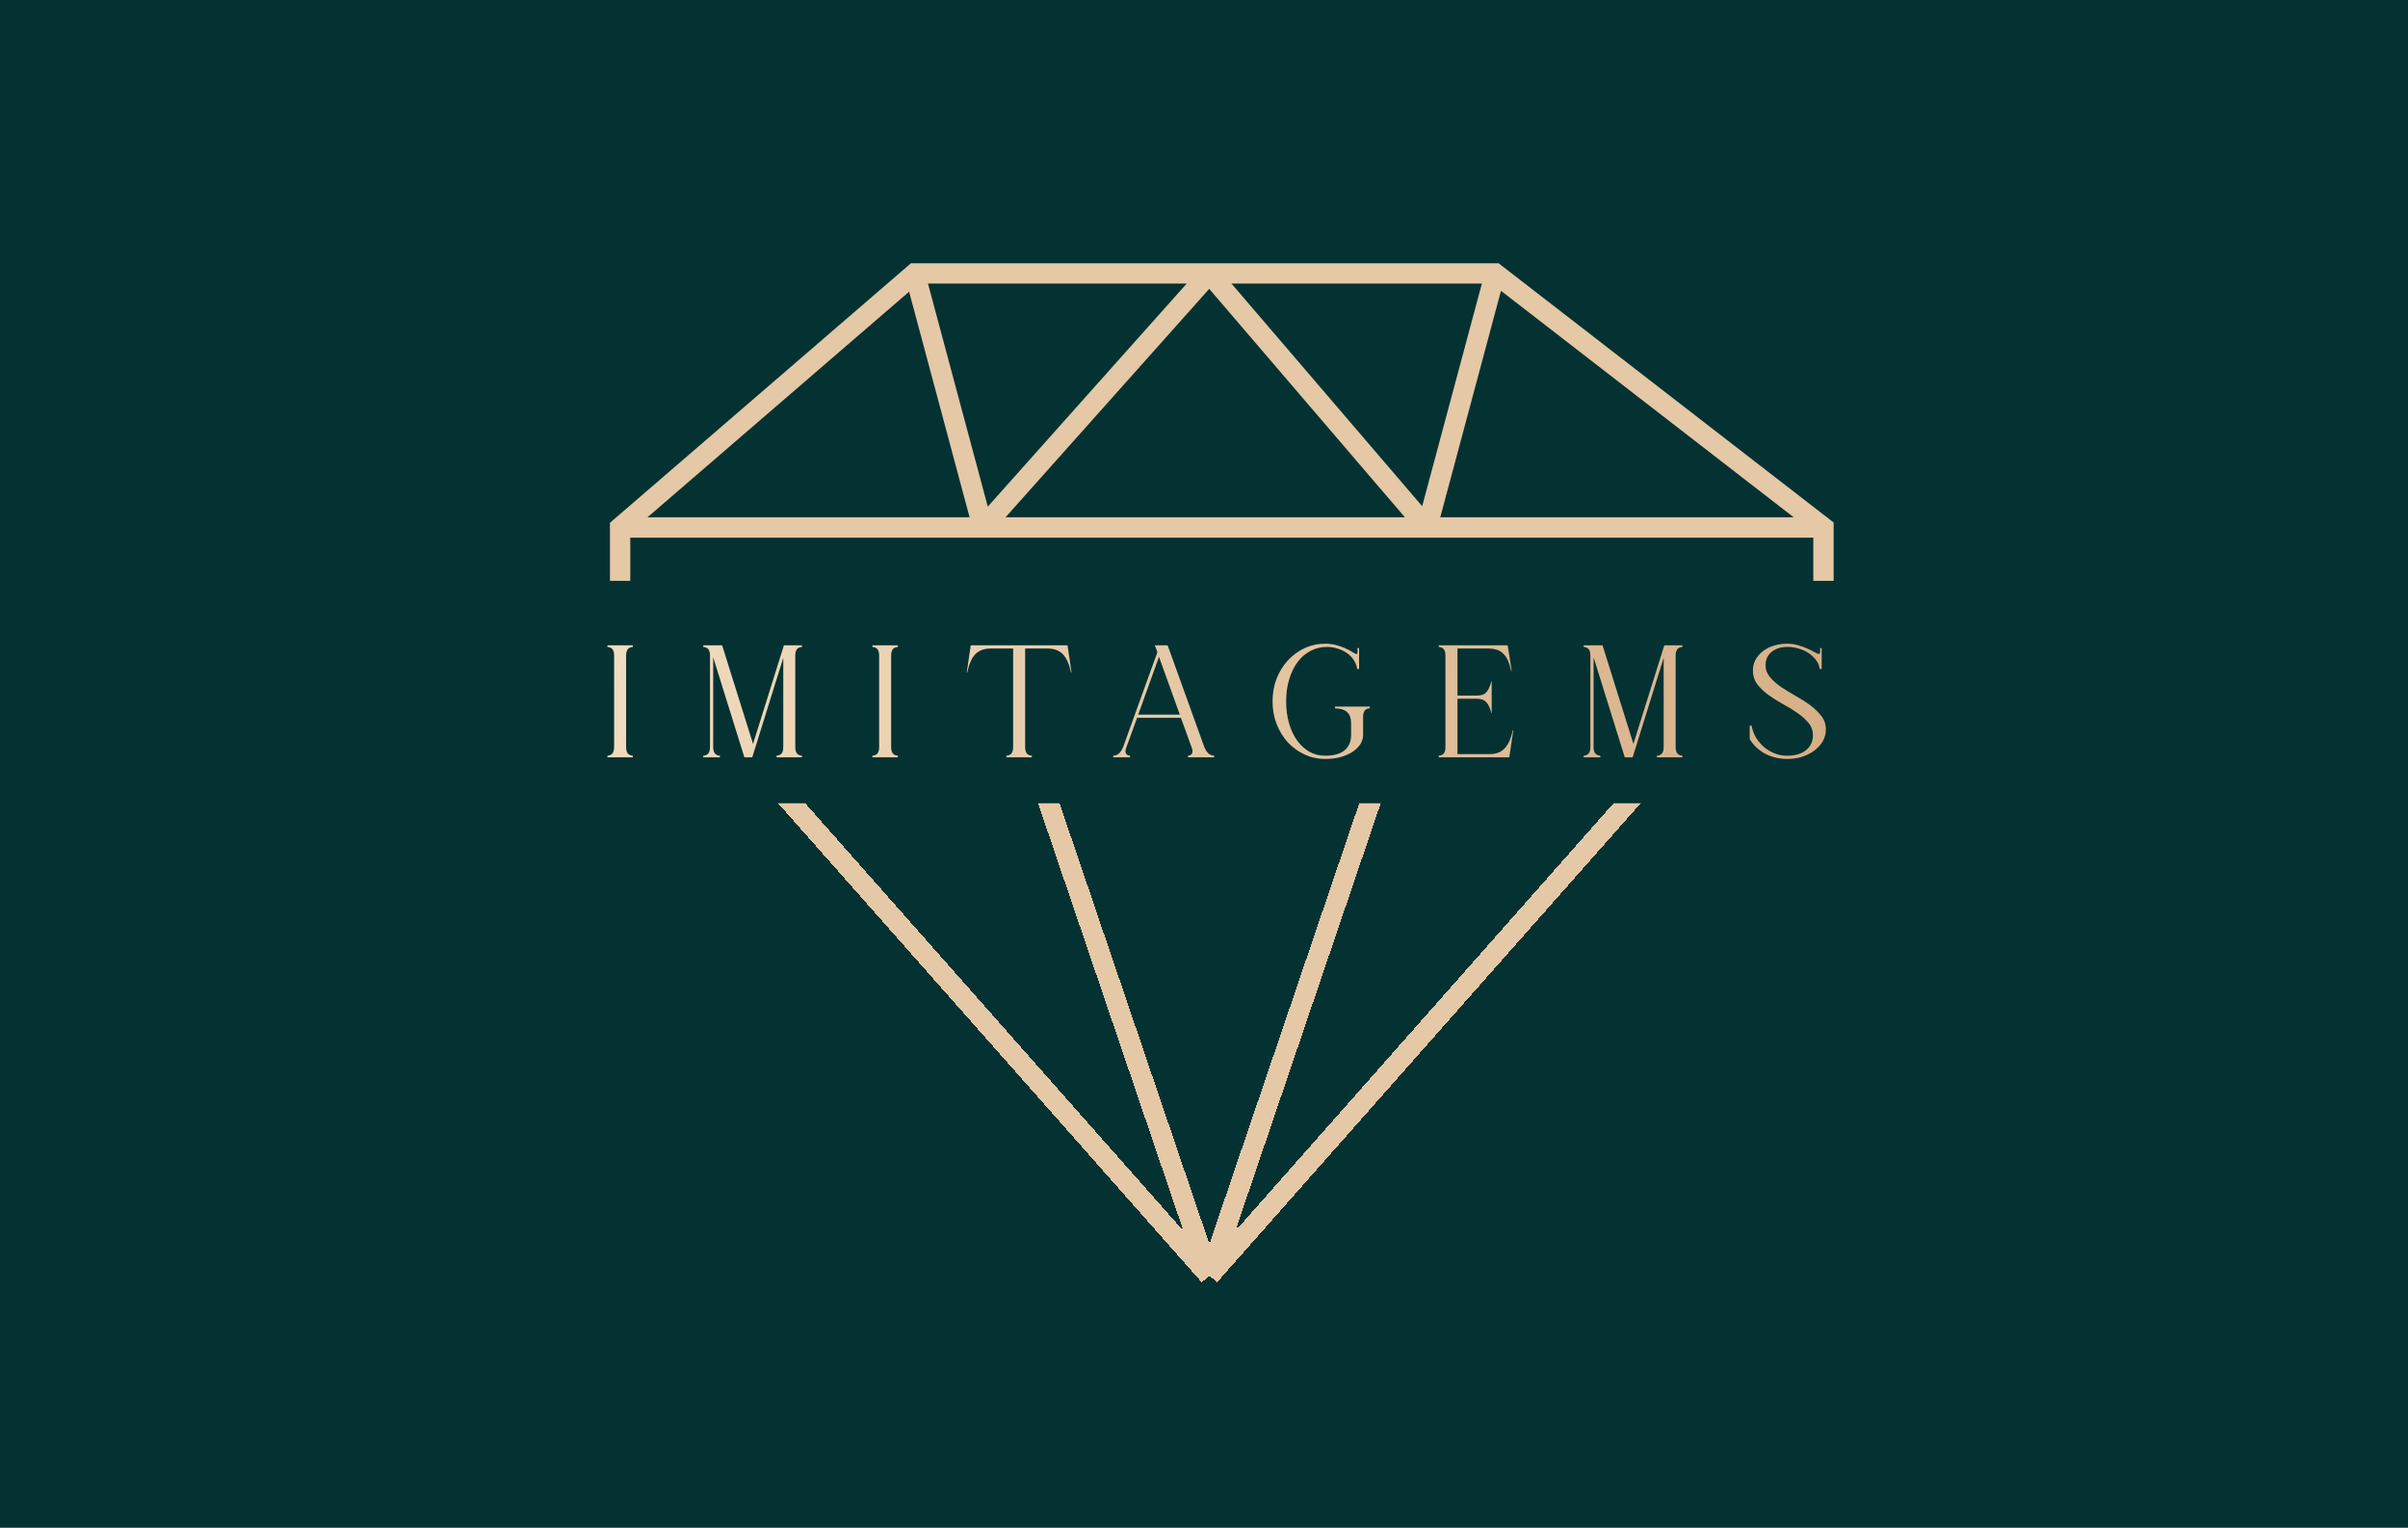
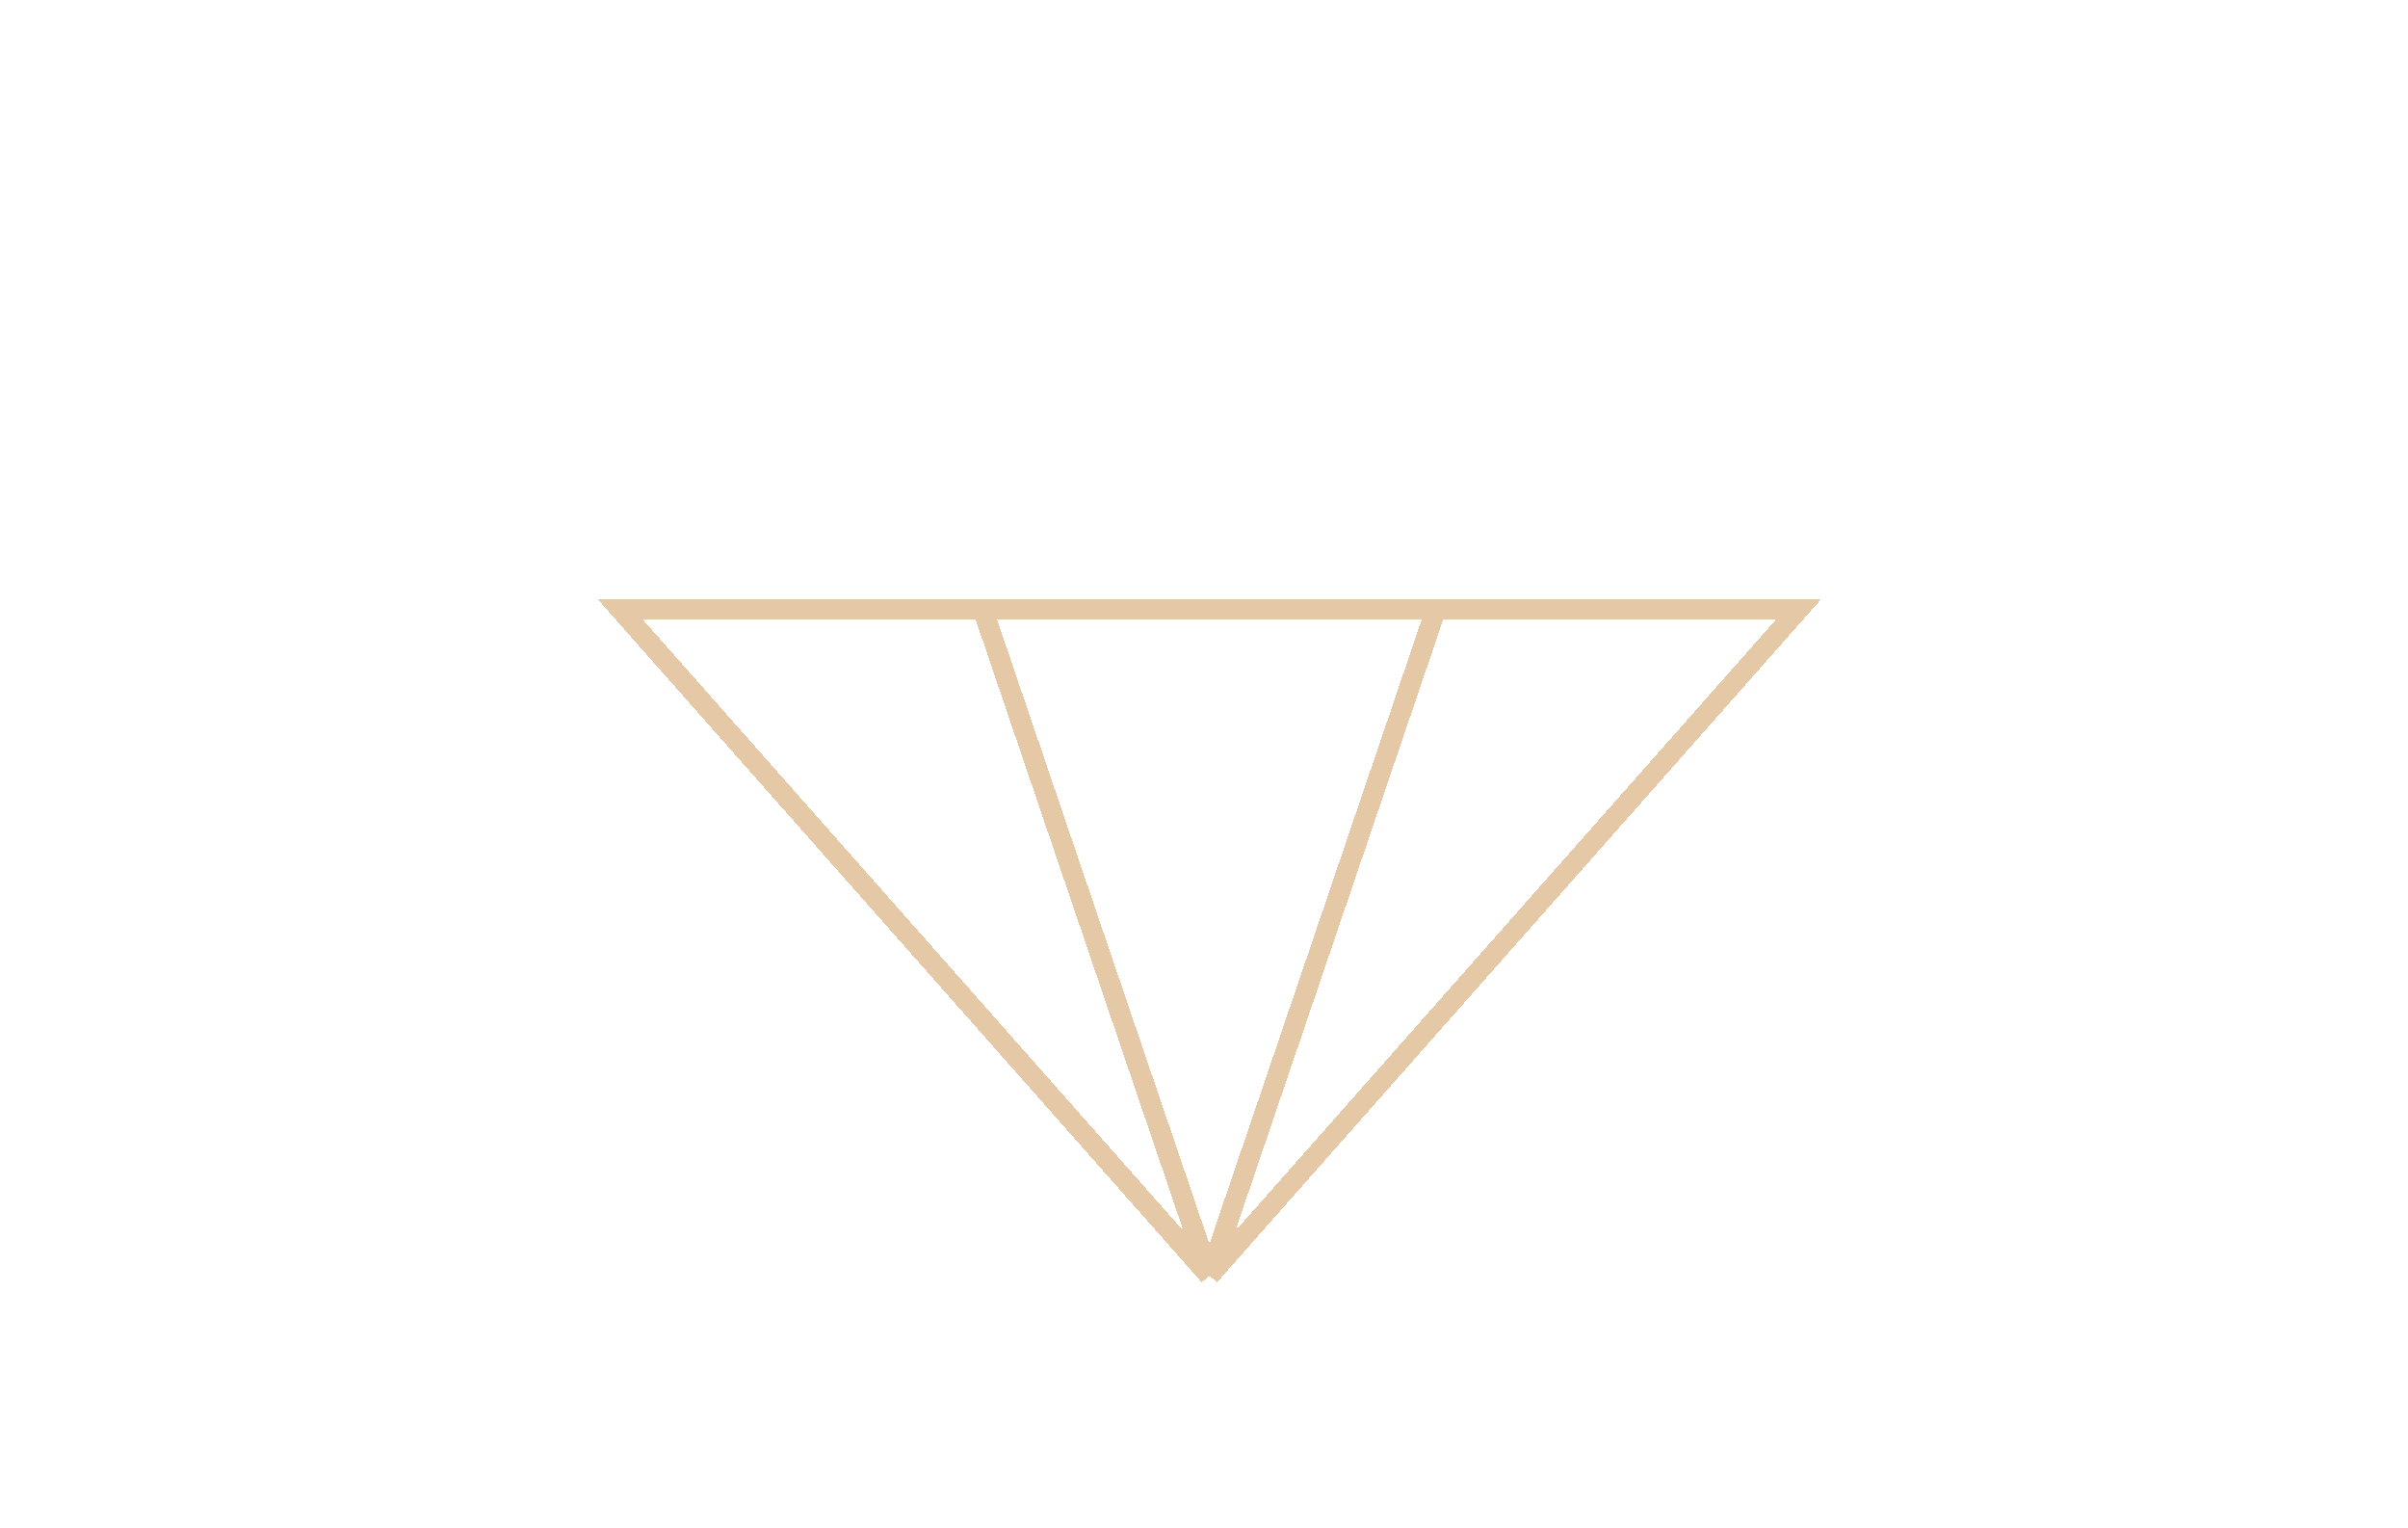
<svg xmlns="http://www.w3.org/2000/svg" width="1895" height="1202" viewBox="0 0 1895 1202" fill="none">
-   <rect width="1895" height="1202" fill="#043232" />
  <g filter="url(#filter0_d_47_67)">
    <path d="M947.742 995.615L484 471.34H769.455M947.742 995.615L769.455 471.34M947.742 995.615L1411.49 471.34H1126.03M947.742 995.615L1126.03 471.34M769.455 471.34H1126.03" stroke="#E5C8A6" stroke-width="16" shape-rendering="crispEdges" />
  </g>
  <g filter="url(#filter1_d_47_67)">
-     <path d="M947.742 207.117L947.742 199.117H947.742V207.117ZM769.454 406.998L761.727 409.07C762.665 412.567 765.834 414.998 769.454 414.998L769.454 406.998ZM715.861 207.117V199.117H712.889L710.638 201.058L715.861 207.117ZM769.455 406.999V414.999H779.883L777.182 404.927L769.455 406.999ZM484 406.999L478.776 400.94L476 403.333V406.999H484ZM1431 406.999H1439V403.073L1435.89 400.671L1431 406.999ZM1172.59 207.119L1177.49 200.791L1175.33 199.119L1172.59 199.119L1172.59 207.119ZM1119 407L1112.92 412.205L1115.32 415H1119V407ZM1119 407.001L1119 415.001L1136.39 415.001L1125.08 401.795L1119 407.001ZM941.772 201.792L763.484 401.673L775.424 412.323L953.712 212.442L941.772 201.792ZM777.181 404.926L723.588 205.045L708.134 209.189L761.727 409.07L777.181 404.926ZM715.861 215.117H947.742V199.117H715.861V215.117ZM708.134 209.189L761.728 409.071L777.182 404.927L723.588 205.045L708.134 209.189ZM769.455 398.999H484V414.999H769.455V398.999ZM489.224 413.058L721.085 213.176L710.638 201.058L478.776 400.94L489.224 413.058ZM484 414.999H1431V398.999H484V414.999ZM1423 406.999V470.999H1439V406.999H1423ZM492 470.999V406.999H476V470.999H492ZM1164.87 205.047L1111.27 404.928L1126.73 409.071L1180.32 209.191L1164.87 205.047ZM1119 415L1431 414.999V398.999L1119 399V415ZM1435.89 400.671L1177.49 200.791L1167.7 213.447L1426.11 413.327L1435.89 400.671ZM1119 399.001L769.454 398.998L769.454 414.998L1119 415.001L1119 399.001ZM941.667 212.322L1112.93 412.206L1125.08 401.795L953.817 201.912L941.667 212.322ZM941.667 212.322L1112.92 412.205L1125.08 401.795L953.817 201.912L941.667 212.322ZM1172.59 199.119L947.742 199.117L947.742 215.117L1172.59 215.119L1172.59 199.119Z" fill="#E5C8A6" />
-   </g>
-   <rect x="458" y="457" width="996" height="175" fill="#043232" />
+     </g>
  <g filter="url(#filter2_d_47_67)">
-     <path d="M488.732 579.671C488.732 581.938 489.151 583.616 489.991 584.708C490.83 585.799 492.173 586.428 494.02 586.596V587.855H474V586.596C475.847 586.428 477.19 585.799 478.029 584.708C478.869 583.616 479.288 581.938 479.288 579.671V507.901C479.288 505.635 478.869 503.956 478.029 502.865C477.19 501.774 475.847 501.144 474 500.976V499.717H494.02V500.976C492.173 501.144 490.83 501.774 489.991 502.865C489.151 503.956 488.732 505.635 488.732 507.901V579.671ZM564.306 499.717L588.607 577.279L612.908 499.717H627.136V500.976C625.29 501.144 623.947 501.774 623.107 502.865C622.268 503.956 621.848 505.635 621.848 507.901V579.671C621.848 581.938 622.268 583.616 623.107 584.708C623.947 585.799 625.29 586.428 627.136 586.596V587.855H607.116V586.596C608.963 586.428 610.306 585.799 611.146 584.708C611.985 583.616 612.405 581.938 612.405 579.671V509.538L587.978 587.855H581.808L557.255 509.161V579.671C557.255 581.938 557.675 583.616 558.514 584.708C559.354 585.799 560.697 586.428 562.544 586.596V587.855H549.449V586.596C551.295 586.428 552.638 585.799 553.478 584.708C554.317 583.616 554.737 581.938 554.737 579.671V507.901C554.737 505.635 554.317 503.956 553.478 502.865C552.638 501.774 551.295 501.144 549.449 500.976V499.717H564.306ZM697.298 579.671C697.298 581.938 697.717 583.616 698.557 584.708C699.396 585.799 700.739 586.428 702.586 586.596V587.855H682.566V586.596C684.413 586.428 685.756 585.799 686.595 584.708C687.435 583.616 687.854 581.938 687.854 579.671V507.901C687.854 505.635 687.435 503.956 686.595 502.865C685.756 501.774 684.413 501.144 682.566 500.976V499.717H702.586V500.976C700.739 501.144 699.396 501.774 698.557 502.865C697.717 503.956 697.298 505.635 697.298 507.901V579.671ZM802.743 579.671C802.743 581.938 803.163 583.616 804.002 584.708C804.842 585.799 806.185 586.428 808.031 586.596V587.855H788.011V586.596C789.858 586.428 791.201 585.799 792.04 584.708C792.88 583.616 793.3 581.938 793.3 579.671V502.235H775.672C770.552 502.235 766.522 503.704 763.584 506.642C760.73 509.58 758.59 514.407 757.163 521.122H756.785L759.933 499.717H836.11L839.257 521.122H838.88C837.453 514.407 835.27 509.58 832.332 506.642C829.478 503.704 825.491 502.235 820.371 502.235H802.743V579.671ZM891.715 554.237H924.452L908.084 508.783L891.715 554.237ZM925.334 556.755H890.834L882.524 579.671C880.845 583.868 881.768 586.177 885.294 586.596V587.855H872.073V586.596C874.004 586.428 875.557 585.799 876.732 584.708C877.907 583.532 878.956 581.854 879.88 579.671L906.825 505.131L904.81 499.717H914.883L943.717 579.671C944.64 581.854 945.69 583.532 946.865 584.708C948.04 585.799 949.593 586.428 951.524 586.596V587.855H930.874V586.596C934.4 586.177 935.323 583.868 933.644 579.671L925.334 556.755ZM1008.15 543.786C1008.15 549.998 1008.9 555.748 1010.41 561.036C1011.92 566.241 1014.02 570.731 1016.71 574.509C1019.48 578.286 1022.71 581.266 1026.4 583.449C1030.18 585.547 1034.29 586.596 1038.74 586.596C1045.46 586.596 1050.54 585.211 1053.98 582.441C1057.5 579.587 1059.27 575.474 1059.27 570.102V561.036C1059.27 553.23 1055.03 549.326 1046.55 549.326V547.941H1074V549.201C1072.15 549.368 1070.81 549.998 1069.97 551.089C1069.13 552.18 1068.71 553.859 1068.71 556.126V570.102C1068.71 572.788 1067.95 575.306 1066.44 577.657C1064.93 579.923 1062.83 581.938 1060.15 583.7C1057.46 585.379 1054.31 586.722 1050.7 587.73C1047.1 588.653 1043.15 589.115 1038.87 589.115C1033.08 589.115 1027.66 587.939 1022.63 585.589C1017.59 583.239 1013.18 580.049 1009.41 576.02C1005.71 571.907 1002.77 567.08 1000.59 561.54C998.493 556 997.444 550.082 997.444 543.786C997.444 537.491 998.493 531.573 1000.59 526.033C1002.77 520.493 1005.71 515.708 1009.41 511.679C1013.18 507.566 1017.59 504.334 1022.63 501.984C1027.66 499.633 1033.08 498.458 1038.87 498.458C1041.89 498.458 1044.7 498.794 1047.31 499.465C1049.91 500.137 1052.22 500.934 1054.23 501.858C1056.24 502.697 1057.97 503.578 1059.39 504.502C1060.9 505.341 1062.04 505.971 1062.79 506.391C1063.21 506.642 1063.55 506.684 1063.8 506.516C1064.14 506.265 1064.3 505.887 1064.3 505.383V501.858H1065.56V518.352H1064.05C1063.72 515.834 1062.83 513.526 1061.41 511.427C1060.06 509.245 1058.3 507.398 1056.12 505.887C1054.02 504.376 1051.59 503.201 1048.82 502.361C1046.13 501.438 1043.23 500.976 1040.13 500.976C1035.51 500.976 1031.23 502.026 1027.29 504.124C1023.34 506.223 1019.94 509.161 1017.09 512.938C1014.32 516.715 1012.13 521.248 1010.54 526.536C1008.94 531.741 1008.15 537.491 1008.15 543.786ZM1128.23 587.855V586.596C1130.07 586.428 1131.41 585.799 1132.25 584.708C1133.09 583.616 1133.51 581.938 1133.51 579.671V507.901C1133.51 505.635 1133.09 503.956 1132.25 502.865C1131.41 501.774 1130.07 501.144 1128.23 500.976V499.717H1182.49L1185.64 519.863H1185.26C1184.51 516.589 1183.63 513.819 1182.62 511.553C1181.61 509.286 1180.35 507.482 1178.84 506.139C1177.41 504.712 1175.69 503.704 1173.68 503.117C1171.75 502.529 1169.44 502.235 1166.75 502.235H1142.96V539.254H1158.57C1161.59 539.254 1163.9 538.456 1165.49 536.861C1167.17 535.182 1168.56 532.244 1169.65 528.047H1169.9V552.978H1169.65C1168.56 548.781 1167.17 545.885 1165.49 544.29C1163.9 542.611 1161.59 541.772 1158.57 541.772H1142.96V585.337H1168.01C1173.13 585.337 1177.12 583.868 1179.97 580.93C1182.91 577.992 1185.1 573.166 1186.52 566.45H1186.9L1183.75 587.855H1128.23ZM1257.14 499.717L1281.44 577.279L1305.74 499.717H1319.97V500.976C1318.12 501.144 1316.78 501.774 1315.94 502.865C1315.1 503.956 1314.68 505.635 1314.68 507.901V579.671C1314.68 581.938 1315.1 583.616 1315.94 584.708C1316.78 585.799 1318.12 586.428 1319.97 586.596V587.855H1299.95V586.596C1301.8 586.428 1303.14 585.799 1303.98 584.708C1304.82 583.616 1305.24 581.938 1305.24 579.671V509.538L1280.81 587.855H1274.64L1250.09 509.161V579.671C1250.09 581.938 1250.51 583.616 1251.35 584.708C1252.19 585.799 1253.53 586.428 1255.38 586.596V587.855H1242.28V586.596C1244.13 586.428 1245.47 585.799 1246.31 584.708C1247.15 583.616 1247.57 581.938 1247.57 579.671V507.901C1247.57 505.635 1247.15 503.956 1246.31 502.865C1245.47 501.774 1244.13 501.144 1242.28 500.976V499.717H1257.14ZM1385.41 515.456C1385.41 518.898 1386.58 522.004 1388.93 524.774C1391.28 527.544 1394.22 530.146 1397.75 532.58C1401.27 534.931 1405.05 537.239 1409.08 539.505C1413.19 541.772 1417.01 544.206 1420.54 546.808C1424.06 549.41 1427 552.264 1429.35 555.37C1431.7 558.392 1432.88 561.918 1432.88 565.947C1432.88 569.221 1432.08 572.284 1430.48 575.138C1428.89 577.908 1426.71 580.343 1423.94 582.441C1421.25 584.456 1418.06 586.093 1414.37 587.352C1410.67 588.527 1406.73 589.115 1402.53 589.115C1396.24 589.115 1390.49 587.772 1385.28 585.085C1380.08 582.315 1375.96 578.454 1372.94 573.502V562.925H1374.45C1375.04 566.283 1376.17 569.388 1377.85 572.242C1379.61 575.096 1381.76 577.615 1384.27 579.797C1386.79 581.896 1389.6 583.574 1392.71 584.834C1395.82 586.009 1399.05 586.596 1402.4 586.596C1408.62 586.596 1413.53 585.169 1417.14 582.315C1420.83 579.377 1422.68 575.474 1422.68 570.606C1422.68 566.744 1421.5 563.429 1419.15 560.659C1416.8 557.805 1413.86 555.202 1410.34 552.852C1406.9 550.418 1403.12 548.109 1399.01 545.927C1394.98 543.66 1391.2 541.268 1387.67 538.75C1384.23 536.232 1381.34 533.462 1378.99 530.44C1376.63 527.334 1375.46 523.682 1375.46 519.485C1375.46 516.463 1376.13 513.693 1377.47 511.175C1378.9 508.573 1380.79 506.349 1383.14 504.502C1385.57 502.571 1388.43 501.102 1391.7 500.095C1394.98 499.004 1398.5 498.458 1402.28 498.458C1405.38 498.458 1408.24 498.836 1410.84 499.591C1413.44 500.347 1415.79 501.186 1417.89 502.11C1419.99 503.033 1421.8 503.914 1423.31 504.754C1424.82 505.593 1425.99 506.139 1426.83 506.391C1427.84 506.642 1428.34 506.223 1428.34 505.131V501.858H1429.6V518.352H1428.09C1427.76 515.918 1426.83 513.651 1425.32 511.553C1423.81 509.454 1421.88 507.608 1419.53 506.013C1417.26 504.418 1414.66 503.201 1411.72 502.361C1408.87 501.438 1405.85 500.976 1402.66 500.976C1397.45 500.976 1393.26 502.319 1390.07 505.005C1386.96 507.608 1385.41 511.091 1385.41 515.456Z" fill="url(#paint0_radial_47_67)" />
-   </g>
+     </g>
  <defs>
    <filter id="filter0_d_47_67" x="466.242" y="463.34" width="971" height="556.35" filterUnits="userSpaceOnUse" color-interpolation-filters="sRGB">
      <feFlood flood-opacity="0" result="BackgroundImageFix" />
      <feColorMatrix in="SourceAlpha" type="matrix" values="0 0 0 0 0 0 0 0 0 0 0 0 0 0 0 0 0 0 127 0" result="hardAlpha" />
      <feOffset dx="4" dy="8" />
      <feGaussianBlur stdDeviation="2" />
      <feComposite in2="hardAlpha" operator="out" />
      <feColorMatrix type="matrix" values="0 0 0 0 0 0 0 0 0 0 0 0 0 0 0 0 0 0 0.25 0" />
      <feBlend mode="normal" in2="BackgroundImageFix" result="effect1_dropShadow_47_67" />
      <feBlend mode="normal" in="SourceGraphic" in2="effect1_dropShadow_47_67" result="shape" />
    </filter>
    <filter id="filter1_d_47_67" x="476" y="199.117" width="971" height="283.883" filterUnits="userSpaceOnUse" color-interpolation-filters="sRGB">
      <feFlood flood-opacity="0" result="BackgroundImageFix" />
      <feColorMatrix in="SourceAlpha" type="matrix" values="0 0 0 0 0 0 0 0 0 0 0 0 0 0 0 0 0 0 127 0" result="hardAlpha" />
      <feOffset dx="4" dy="8" />
      <feGaussianBlur stdDeviation="2" />
      <feComposite in2="hardAlpha" operator="out" />
      <feColorMatrix type="matrix" values="0 0 0 0 0 0 0 0 0 0 0 0 0 0 0 0 0 0 0.25 0" />
      <feBlend mode="normal" in2="BackgroundImageFix" result="effect1_dropShadow_47_67" />
      <feBlend mode="normal" in="SourceGraphic" in2="effect1_dropShadow_47_67" result="shape" />
    </filter>
    <filter id="filter2_d_47_67" x="474" y="498.459" width="966.875" height="102.656" filterUnits="userSpaceOnUse" color-interpolation-filters="sRGB">
      <feFlood flood-opacity="0" result="BackgroundImageFix" />
      <feColorMatrix in="SourceAlpha" type="matrix" values="0 0 0 0 0 0 0 0 0 0 0 0 0 0 0 0 0 0 127 0" result="hardAlpha" />
      <feOffset dx="4" dy="8" />
      <feGaussianBlur stdDeviation="2" />
      <feComposite in2="hardAlpha" operator="out" />
      <feColorMatrix type="matrix" values="0 0 0 0 0 0 0 0 0 0 0 0 0 0 0 0 0 0 0.25 0" />
      <feBlend mode="normal" in2="BackgroundImageFix" result="effect1_dropShadow_47_67" />
      <feBlend mode="normal" in="SourceGraphic" in2="effect1_dropShadow_47_67" result="shape" />
    </filter>
    <radialGradient id="paint0_radial_47_67" cx="0" cy="0" r="1" gradientUnits="userSpaceOnUse" gradientTransform="translate(6.785 430.953) rotate(9.692) scale(3035.02 1776.76)">
      <stop stop-color="#FFF2DB" />
      <stop offset="0.466" stop-color="#D7B189" />
      <stop offset="0.781" stop-color="#8D5027" />
      <stop offset="1" stop-color="#541513" />
    </radialGradient>
  </defs>
</svg>